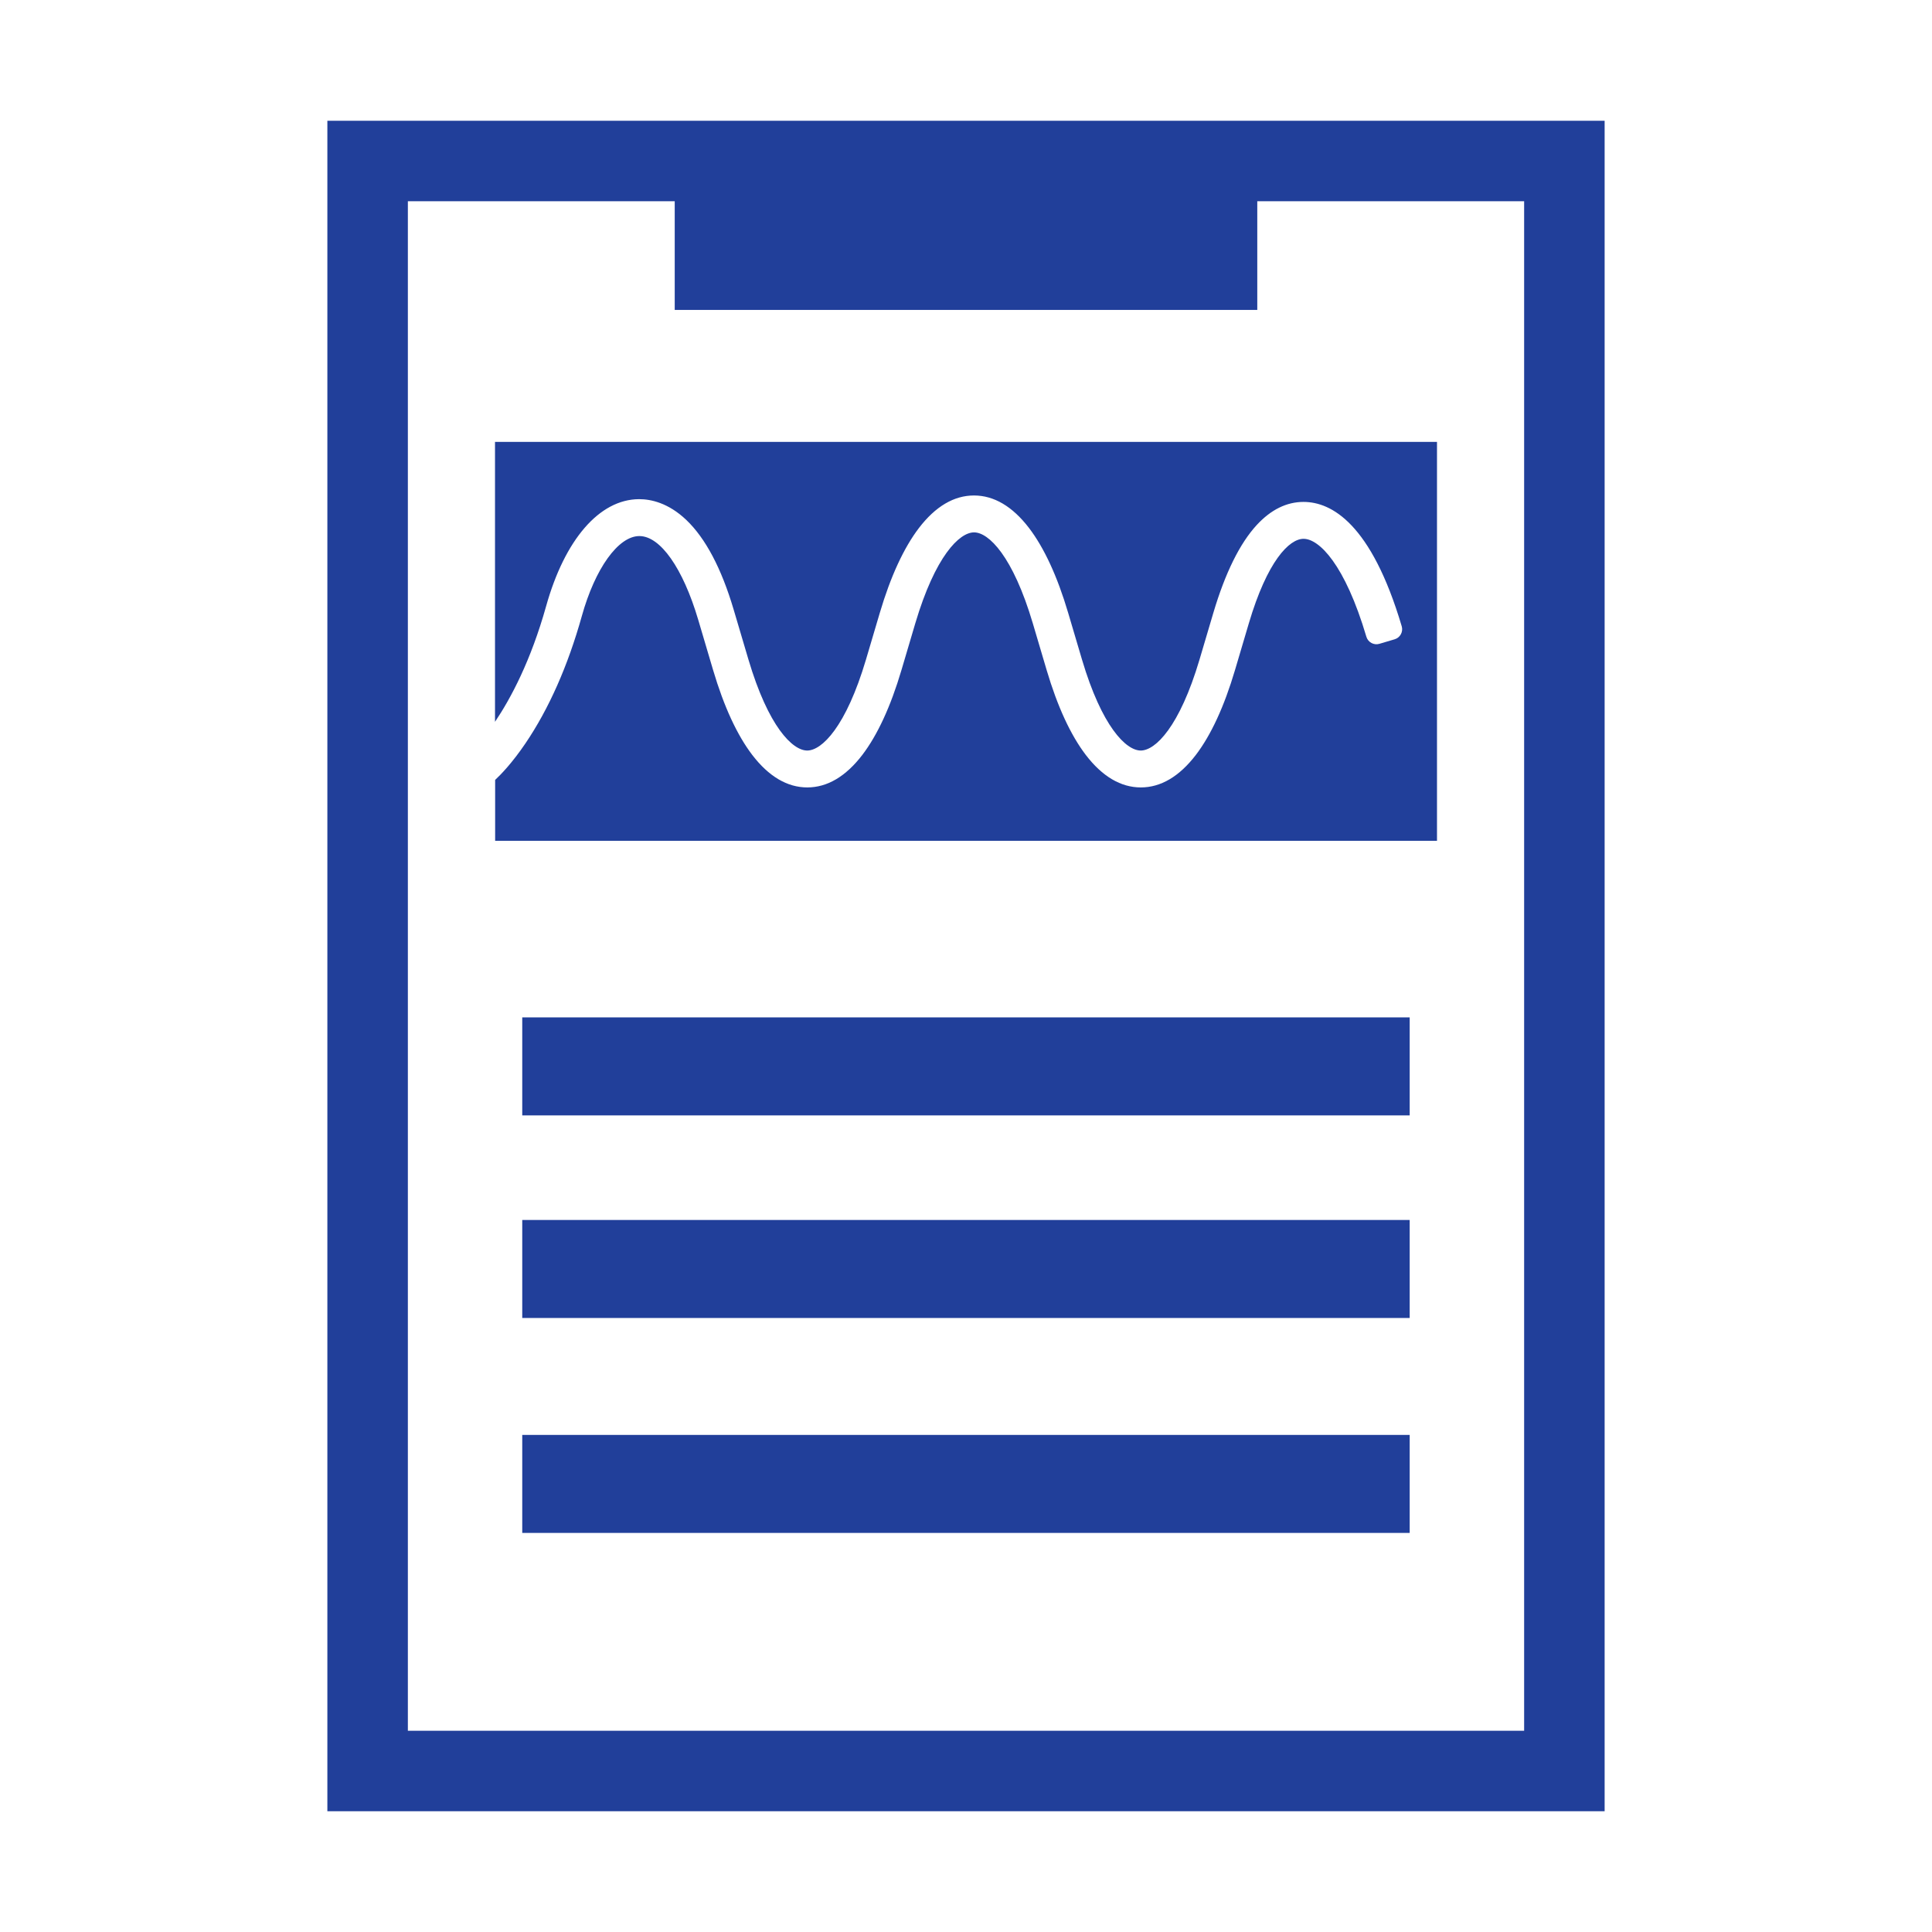
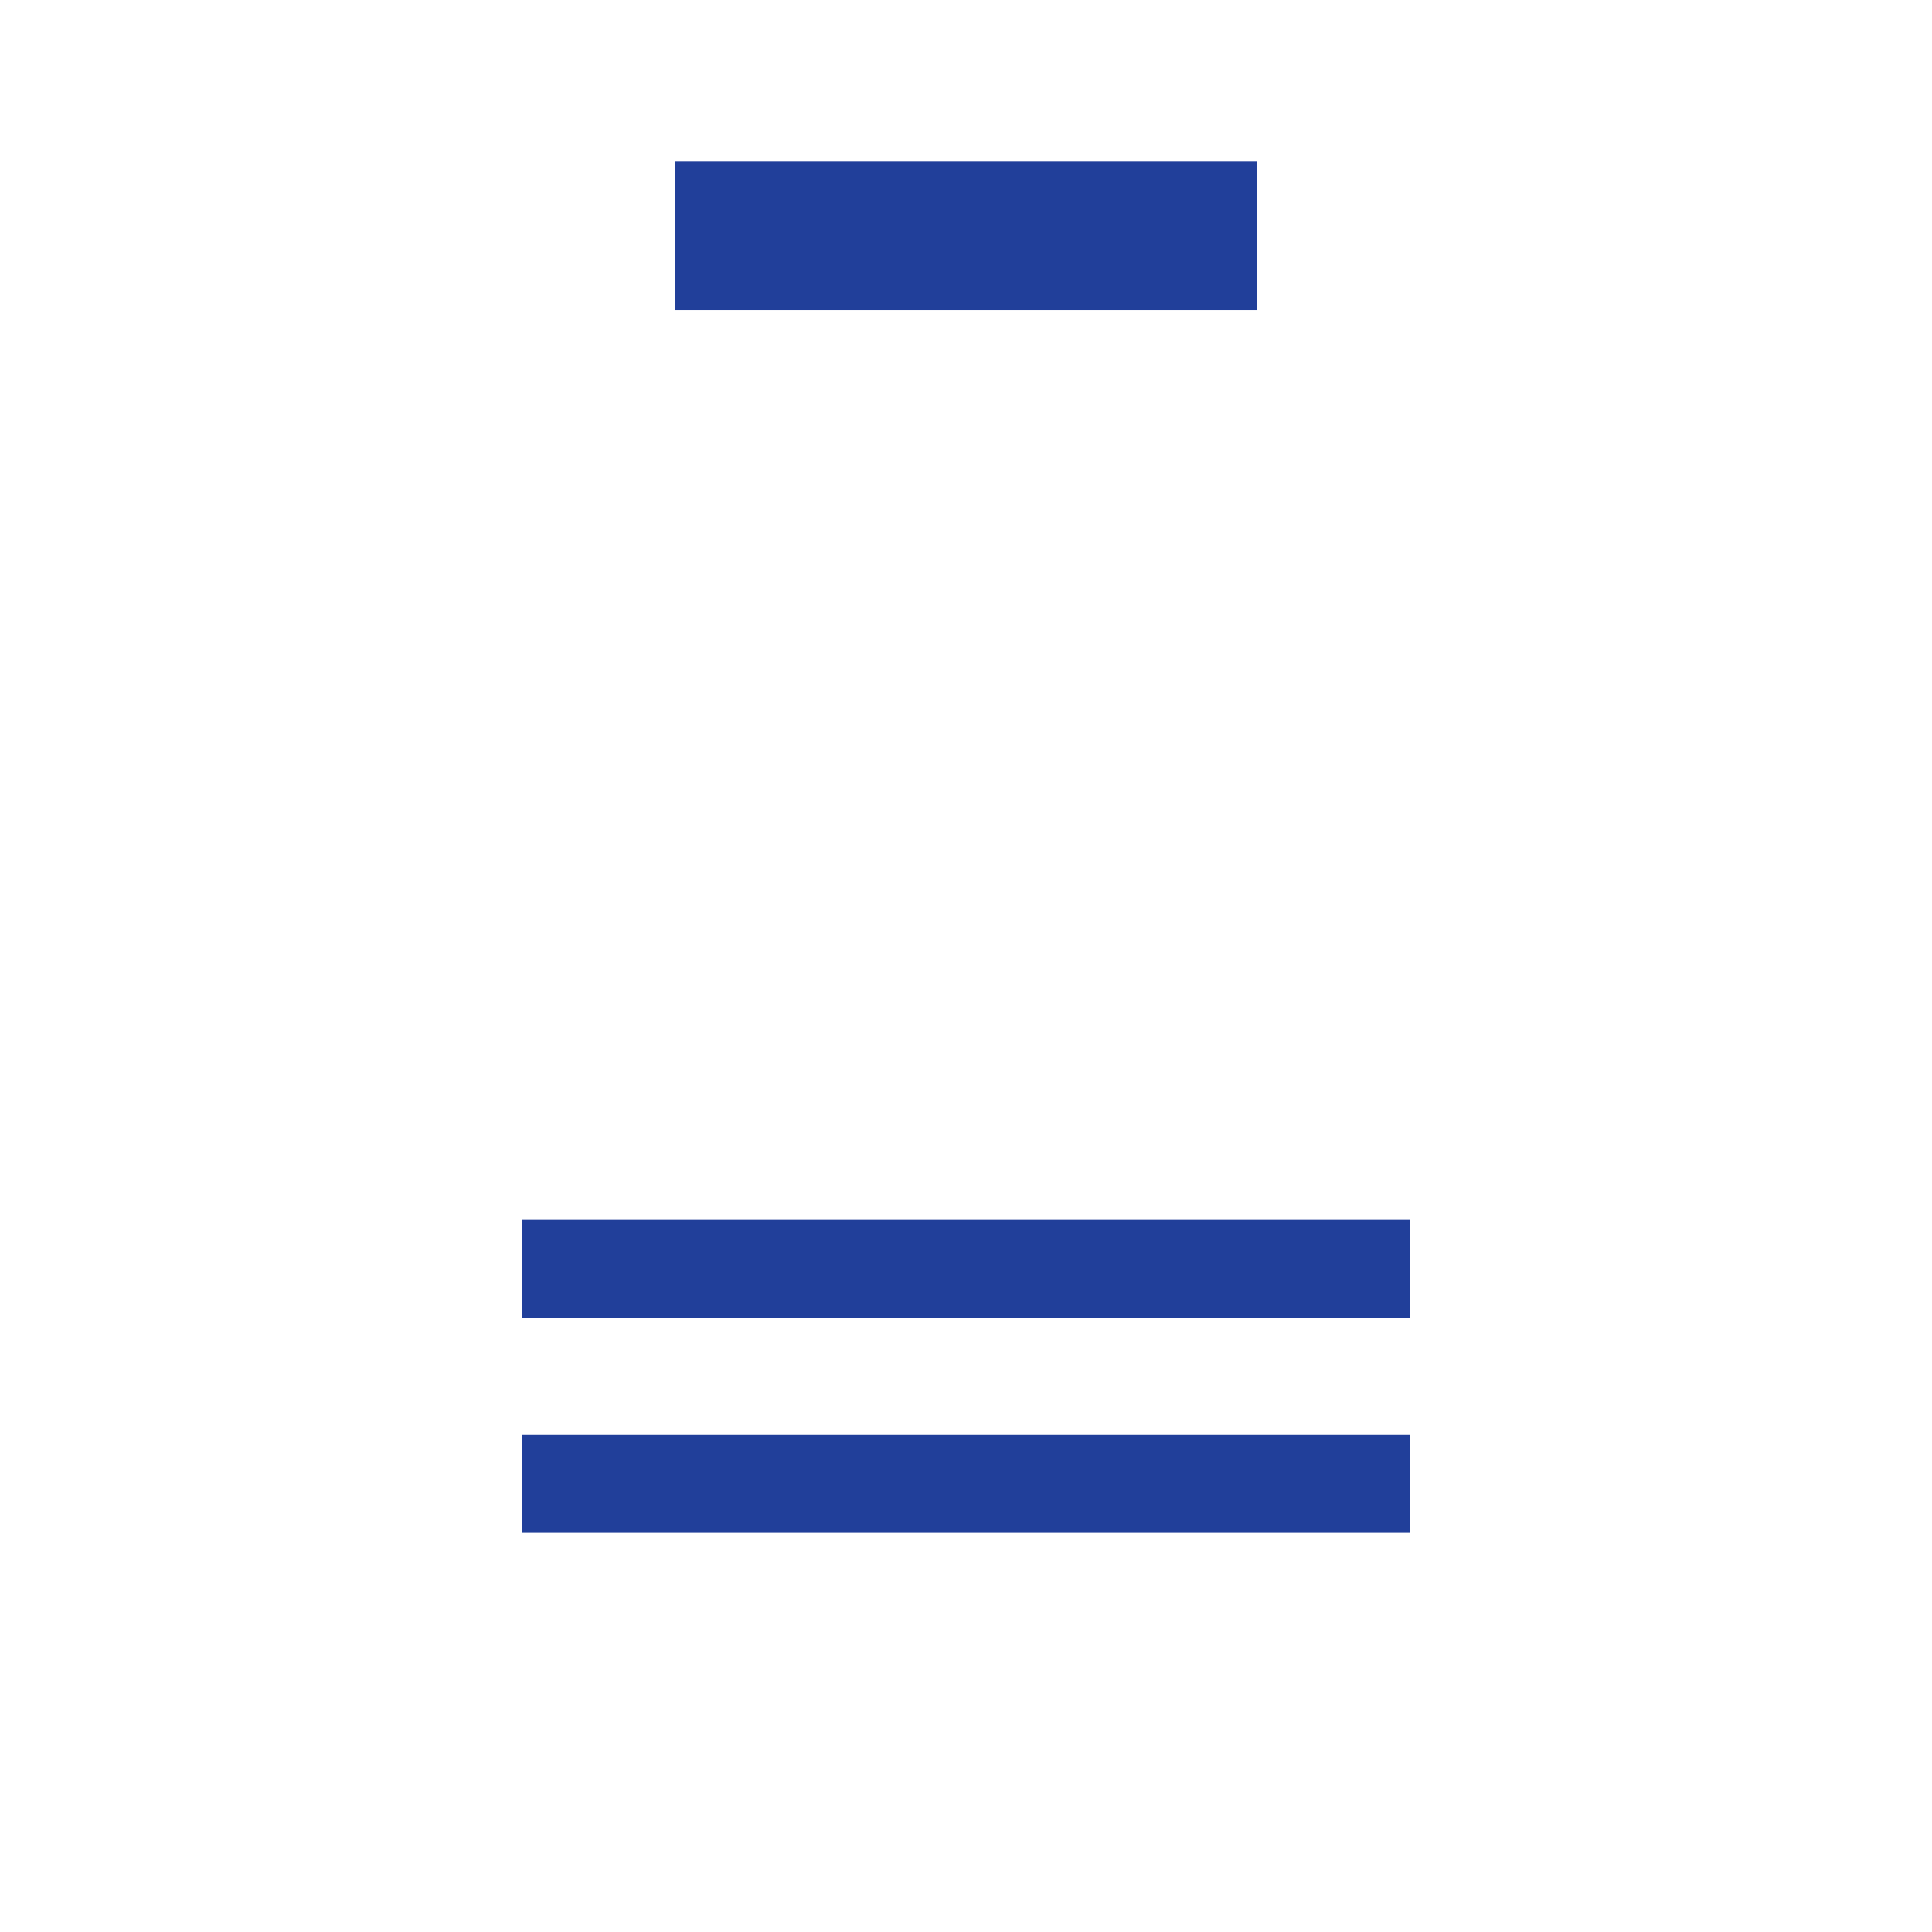
<svg xmlns="http://www.w3.org/2000/svg" xmlns:xlink="http://www.w3.org/1999/xlink" viewBox="0 0 288 288">
  <defs>
    <style>.cls-1{fill:none;}.cls-2{fill:#213f9a;}</style>
    <symbol id="background-tile" viewBox="0 0 288 288">
-       <rect class="cls-1" width="288" height="288" />
-     </symbol>
+       </symbol>
  </defs>
  <g id="backgrounds">
    <use width="288" height="288" xlink:href="#background-tile" />
  </g>
  <g id="art">
-     <path class="cls-2" d="M239.2,270H48.8V18H239.2v252Zm-178.41-12H227.2V30H60.8v228Z" />
    <rect class="cls-2" x="100.58" y="24" width="86.84" height="22.2" />
-     <rect class="cls-2" x="77.85" y="151.66" width="132.29" height="14.61" />
    <rect class="cls-2" x="77.85" y="181.86" width="132.29" height="14.61" />
    <rect class="cls-2" x="77.85" y="213.9" width="132.29" height="14.61" />
-     <path class="cls-2" d="M73.79,65.88v41.72c2.37-3.52,5.34-9.1,7.62-17.24,2.78-9.94,7.95-15.91,13.82-15.95h.06c1.72,0,4.33,.54,7.02,3.1,2.86,2.73,5.23,7.21,7.04,13.31l2.22,7.5c2.97,10.01,6.57,13.56,8.76,13.56s5.79-3.55,8.76-13.56l2.06-6.96c1.61-5.44,3.58-9.7,5.84-12.66,2.46-3.21,5.22-4.84,8.2-4.84s5.74,1.63,8.2,4.84c2.26,2.96,4.23,7.22,5.84,12.66l2.06,6.96c2.97,10.01,6.57,13.56,8.76,13.56s5.79-3.55,8.76-13.56l2.06-6.96c1.77-5.96,3.95-10.37,6.48-13.11,2.11-2.28,4.45-3.43,6.96-3.43,4.17,0,10.1,3.22,14.64,18.53h0c.25,.83-.23,1.71-1.06,1.95l-2.26,.67c-.83,.25-1.71-.23-1.95-1.06-3.19-10.77-7.04-14.59-9.36-14.59-2.14,0-5.41,3.31-8.16,12.6l-2.06,6.96c-1.61,5.44-3.58,9.7-5.84,12.66-2.46,3.21-5.22,4.84-8.2,4.84s-5.74-1.63-8.2-4.84c-2.26-2.96-4.23-7.22-5.84-12.66l-2.06-6.96c-2.97-10.01-6.57-13.56-8.76-13.56s-5.79,3.55-8.76,13.56l-2.06,6.96c-1.61,5.44-3.58,9.7-5.84,12.66-2.46,3.21-5.22,4.84-8.2,4.84s-5.74-1.63-8.2-4.84c-2.26-2.96-4.23-7.22-5.84-12.66l-2.22-7.5c-2.28-7.69-5.64-12.47-8.77-12.47h-.02c-3.13,.02-6.58,4.82-8.56,11.93-2.08,7.43-4.91,13.82-8.4,18.97-1.98,2.92-3.67,4.66-4.52,5.45v9.08H214.21v-59.47H73.79Z" />
  </g>
</svg>